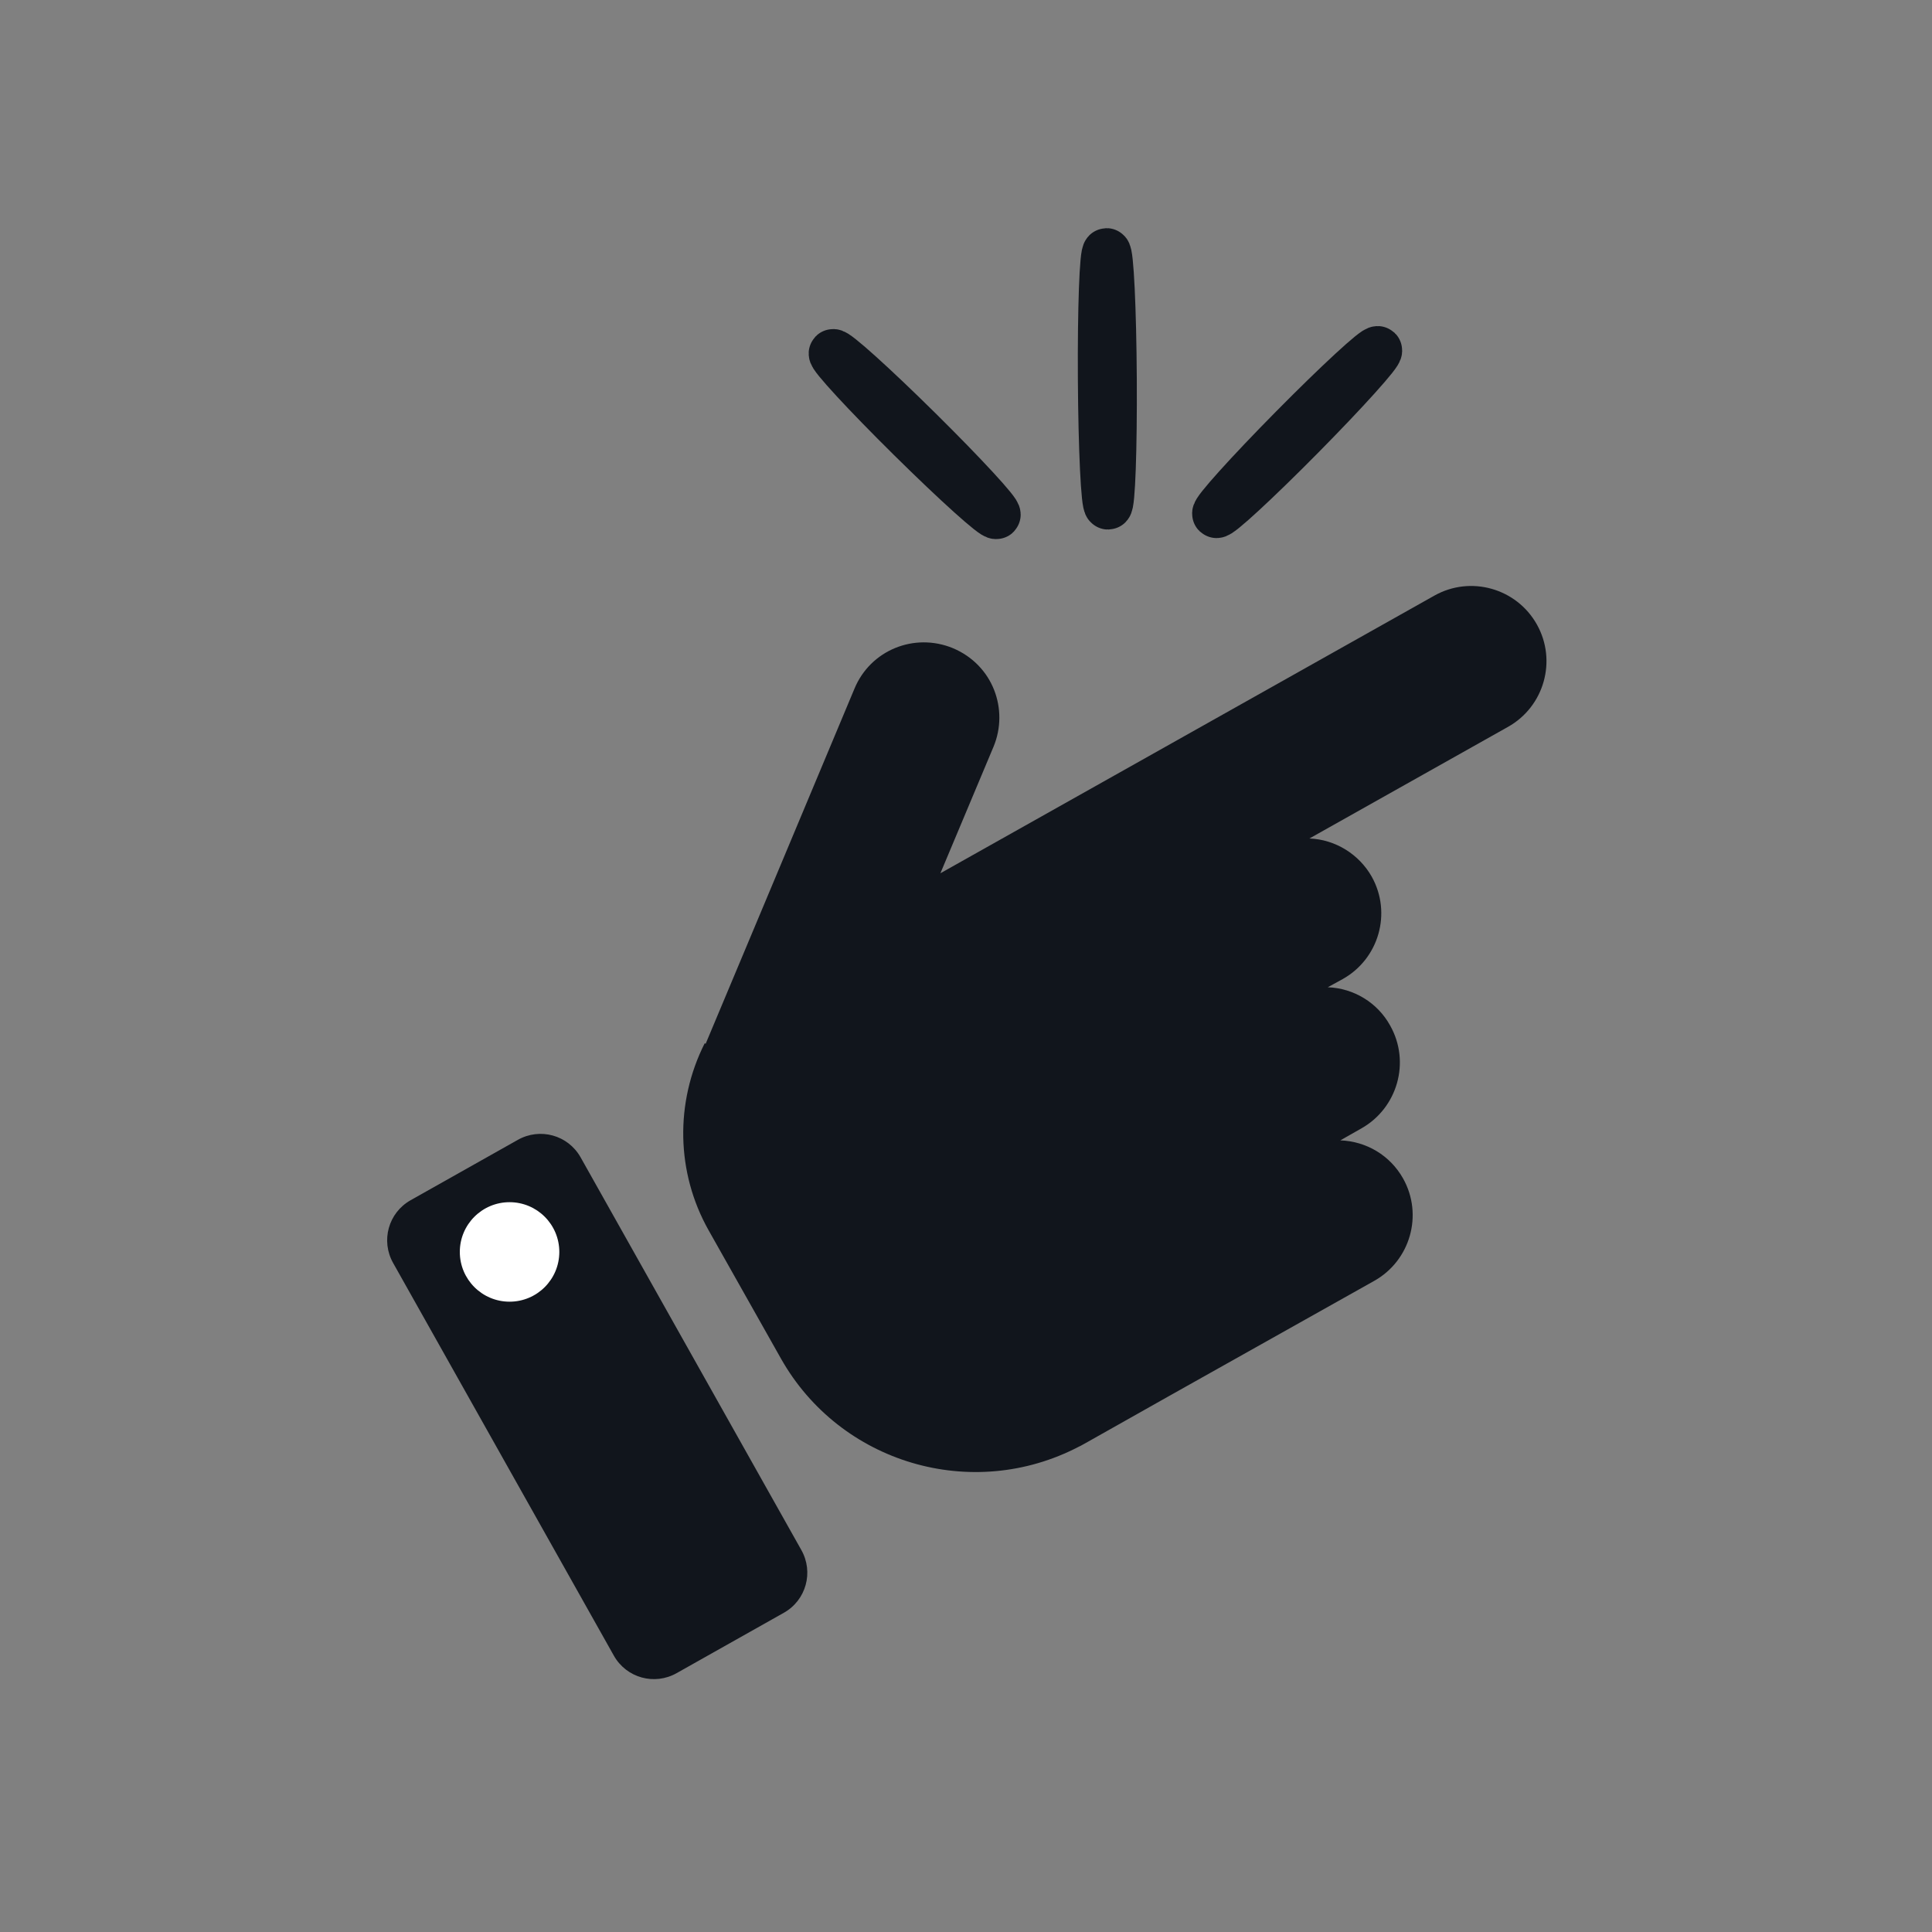
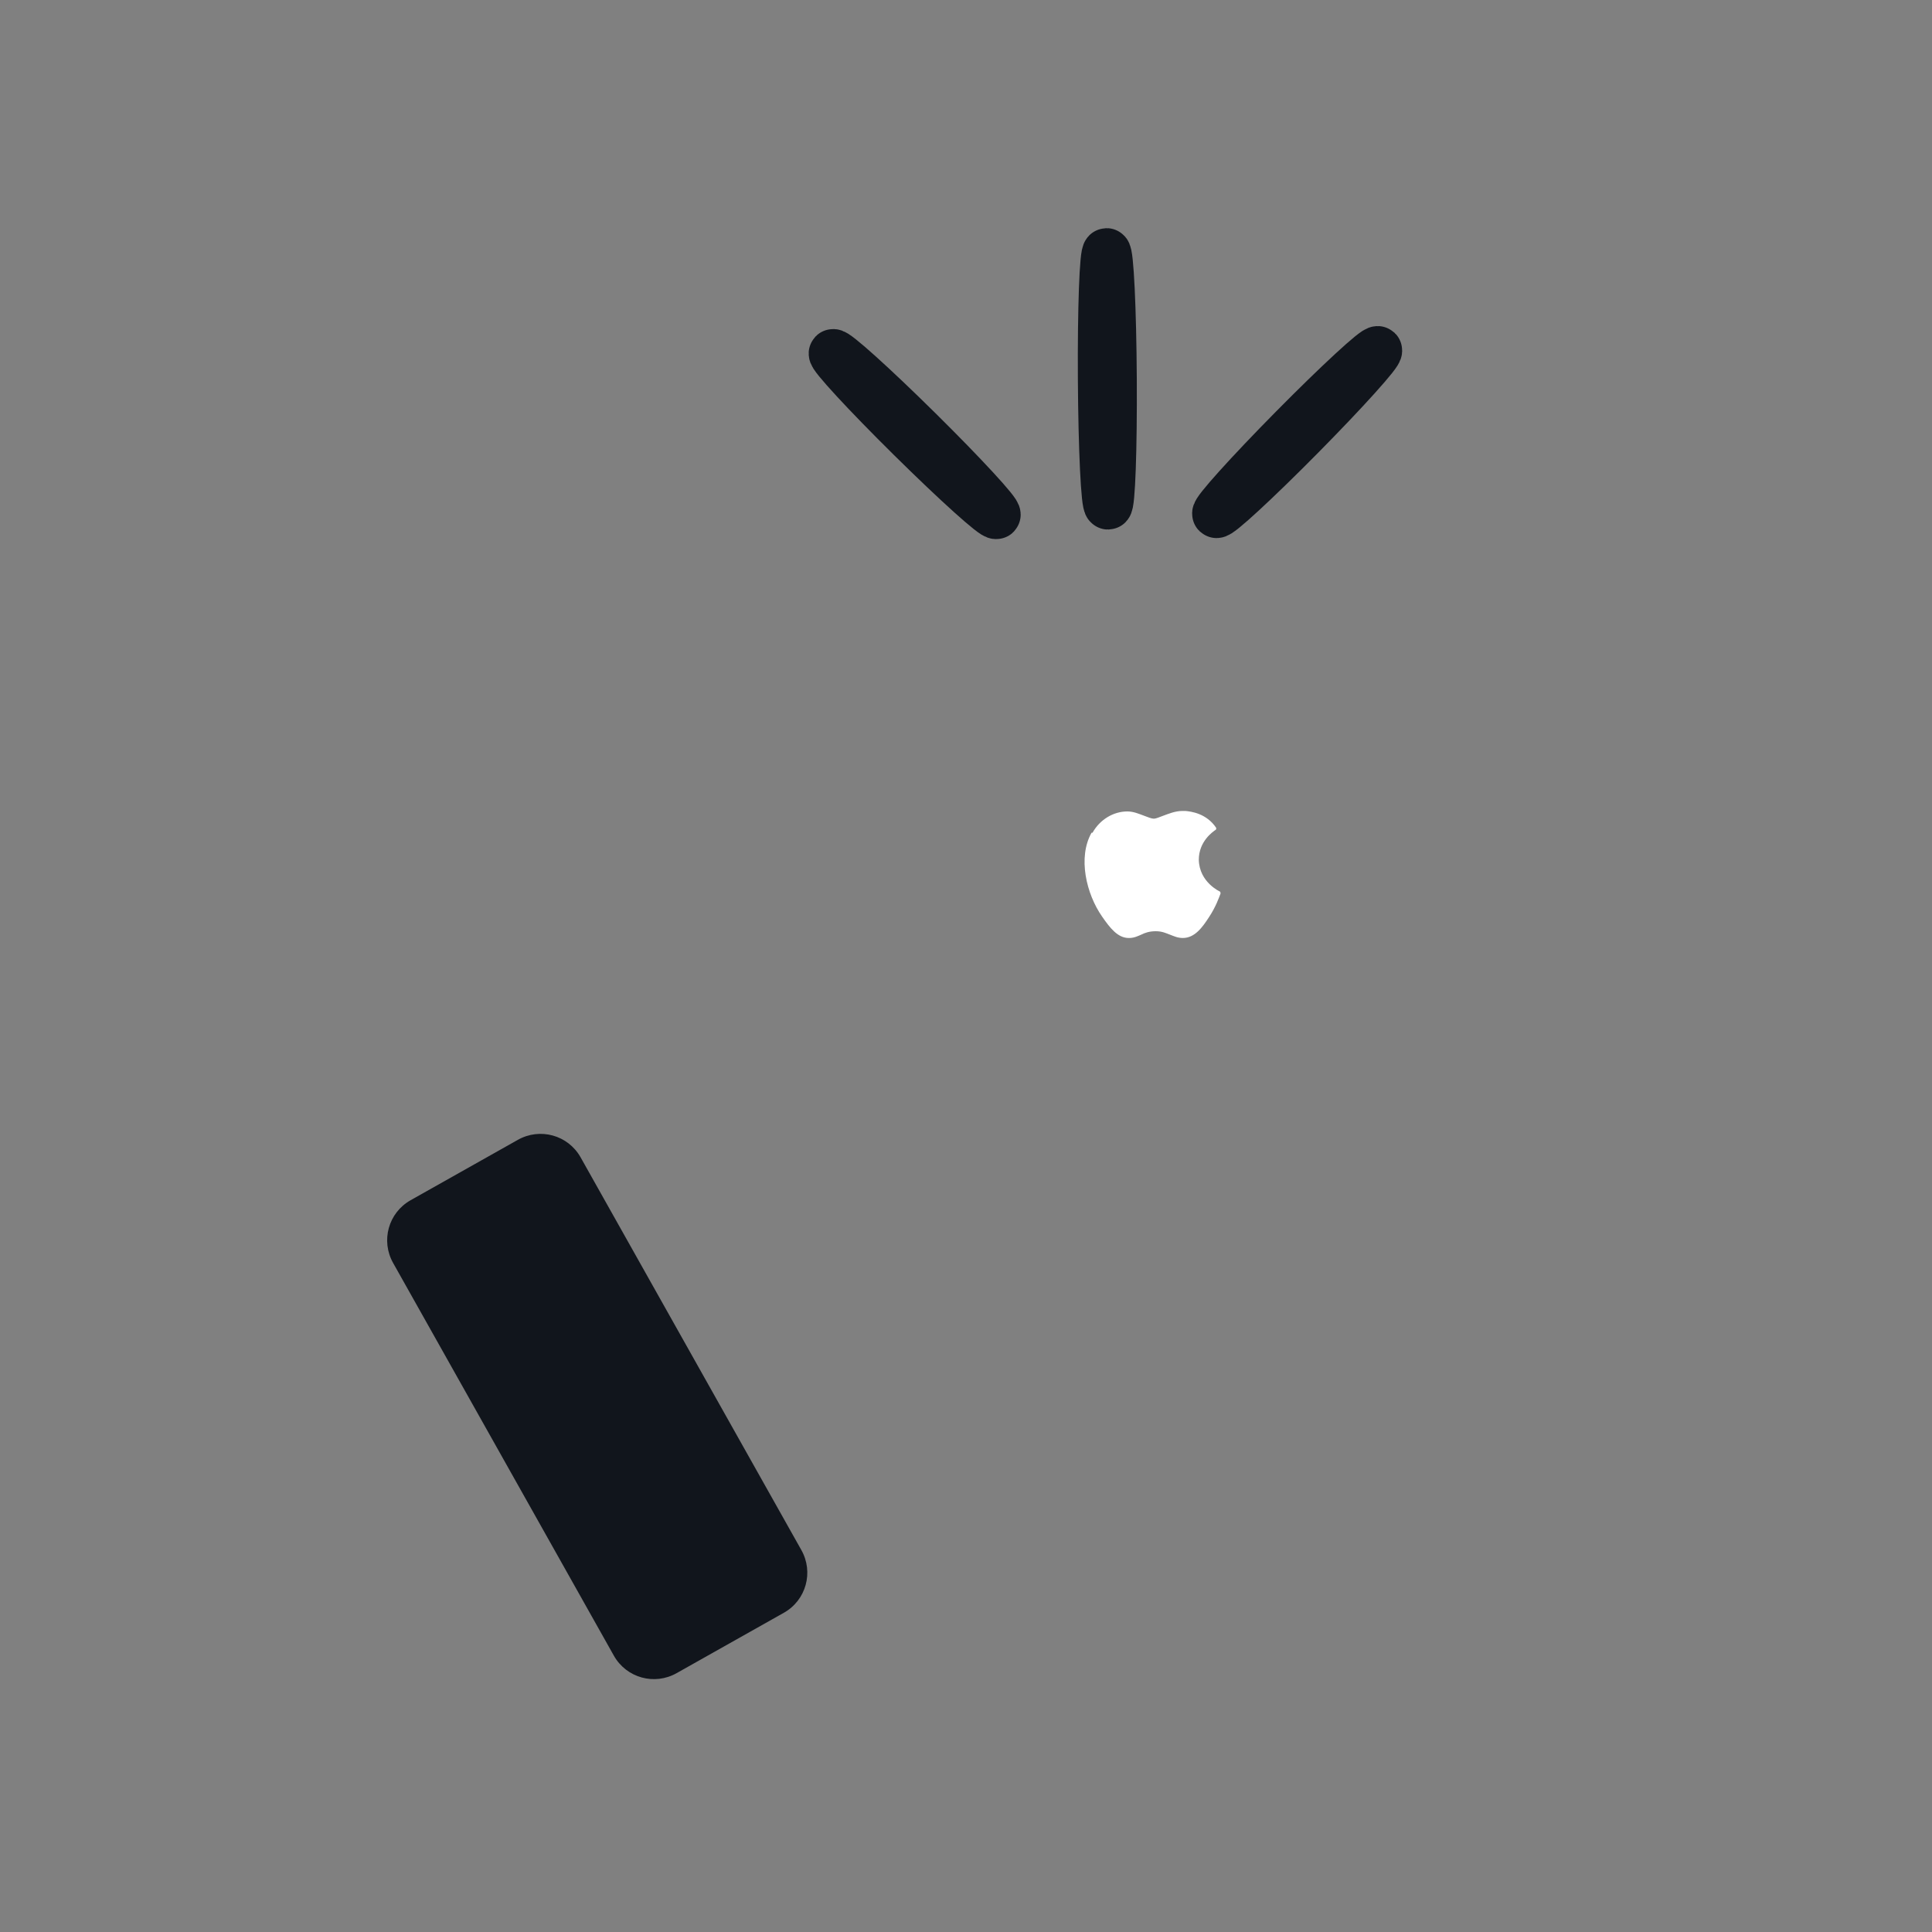
<svg xmlns="http://www.w3.org/2000/svg" id="Vrstva_1" viewBox="0 0 40 40">
  <rect x="0" y="0" width="40" height="40" fill="#808080" stroke="none" />
  <defs>
    <style>.cls-1,.cls-2{fill:none;}.cls-3{fill:#fff;}.cls-4{fill:#11151c;}.cls-2{stroke:#11151c;stroke-miterlimit:10;}</style>
  </defs>
-   <rect class="cls-1" width="40" height="40" />
  <g>
    <path class="cls-3" d="M22.6,17.24c-.29,.51-.11,1.27,.22,1.74,.16,.23,.32,.44,.55,.44h.01c.1,0,.18-.04,.25-.07,.08-.04,.17-.07,.3-.07s.21,.04,.29,.07c.08,.03,.16,.07,.27,.07,.25,0,.41-.23,.54-.43,.14-.21,.21-.41,.24-.49h0s0-.03-.01-.04h0s-.43-.19-.44-.66c0-.38,.29-.58,.35-.62h0s.01-.01,.01-.02c0,0,0-.02,0-.02-.2-.3-.52-.34-.64-.35-.02,0-.04,0-.06,0-.15,0-.29,.06-.4,.1-.08,.03-.15,.06-.19,.06-.05,0-.12-.03-.2-.06-.11-.04-.22-.09-.35-.09h0c-.29,0-.57,.17-.72,.44Z" />
-     <path class="cls-3" d="M24.54,15.98c-.18,0-.39,.12-.52,.27-.11,.13-.21,.34-.19,.55,0,.01,.01,.02,.03,.02h.04c.17,0,.36-.09,.49-.25,.13-.16,.2-.37,.18-.56,0-.01-.01-.03-.03-.03Z" />
  </g>
  <g>
    <g>
      <path class="cls-4" d="M16.59,32.09l-4.57-8.13c-.26-.46-.84-.62-1.3-.36l-2.22,1.25c-.46,.26-.62,.84-.36,1.3l4.57,8.13c.26,.46,.84,.62,1.3,.36l2.22-1.25c.46-.26,.62-.84,.36-1.3Z" />
-       <path class="cls-4" d="M14.59,21.6c-.62,1.23-.59,2.68,.08,3.87l1.5,2.66c1.22,2.16,3.95,2.98,6.17,1.82h0c.1-.05-.26,.15,1.87-1.05l4.24-2.38c.75-.42,1.02-1.37,.6-2.12-.27-.48-.76-.77-1.3-.79l.44-.25c.74-.42,1.02-1.37,.59-2.13-.26-.47-.75-.77-1.29-.79h0l.31-.17c.75-.42,1.02-1.37,.6-2.12h0c-.26-.46-.75-.77-1.29-.79h0l4.11-2.31c.75-.42,1.02-1.37,.6-2.12s-1.37-1.02-2.12-.6l-10.23,5.75h0l1.1-2.62c.32-.77-.01-1.69-.84-2.04-.8-.33-1.71,.04-2.04,.84-.4,.96-2.74,6.54-3.08,7.35h0Z" />
    </g>
-     <circle class="cls-3" cx="10.55" cy="25.92" r="1.03" />
    <g>
      <ellipse class="cls-2" cx="18.94" cy="8.99" rx=".11" ry="2.38" transform="translate(-.77 16.14) rotate(-45.34)" />
      <ellipse class="cls-2" cx="26.86" cy="8.95" rx="2.38" ry=".11" transform="translate(1.61 21.76) rotate(-45.34)" />
      <ellipse class="cls-2" cx="22.93" cy="7.85" rx=".11" ry="2.62" transform="translate(-.05 .13) rotate(-.34)" />
    </g>
  </g>
</svg>